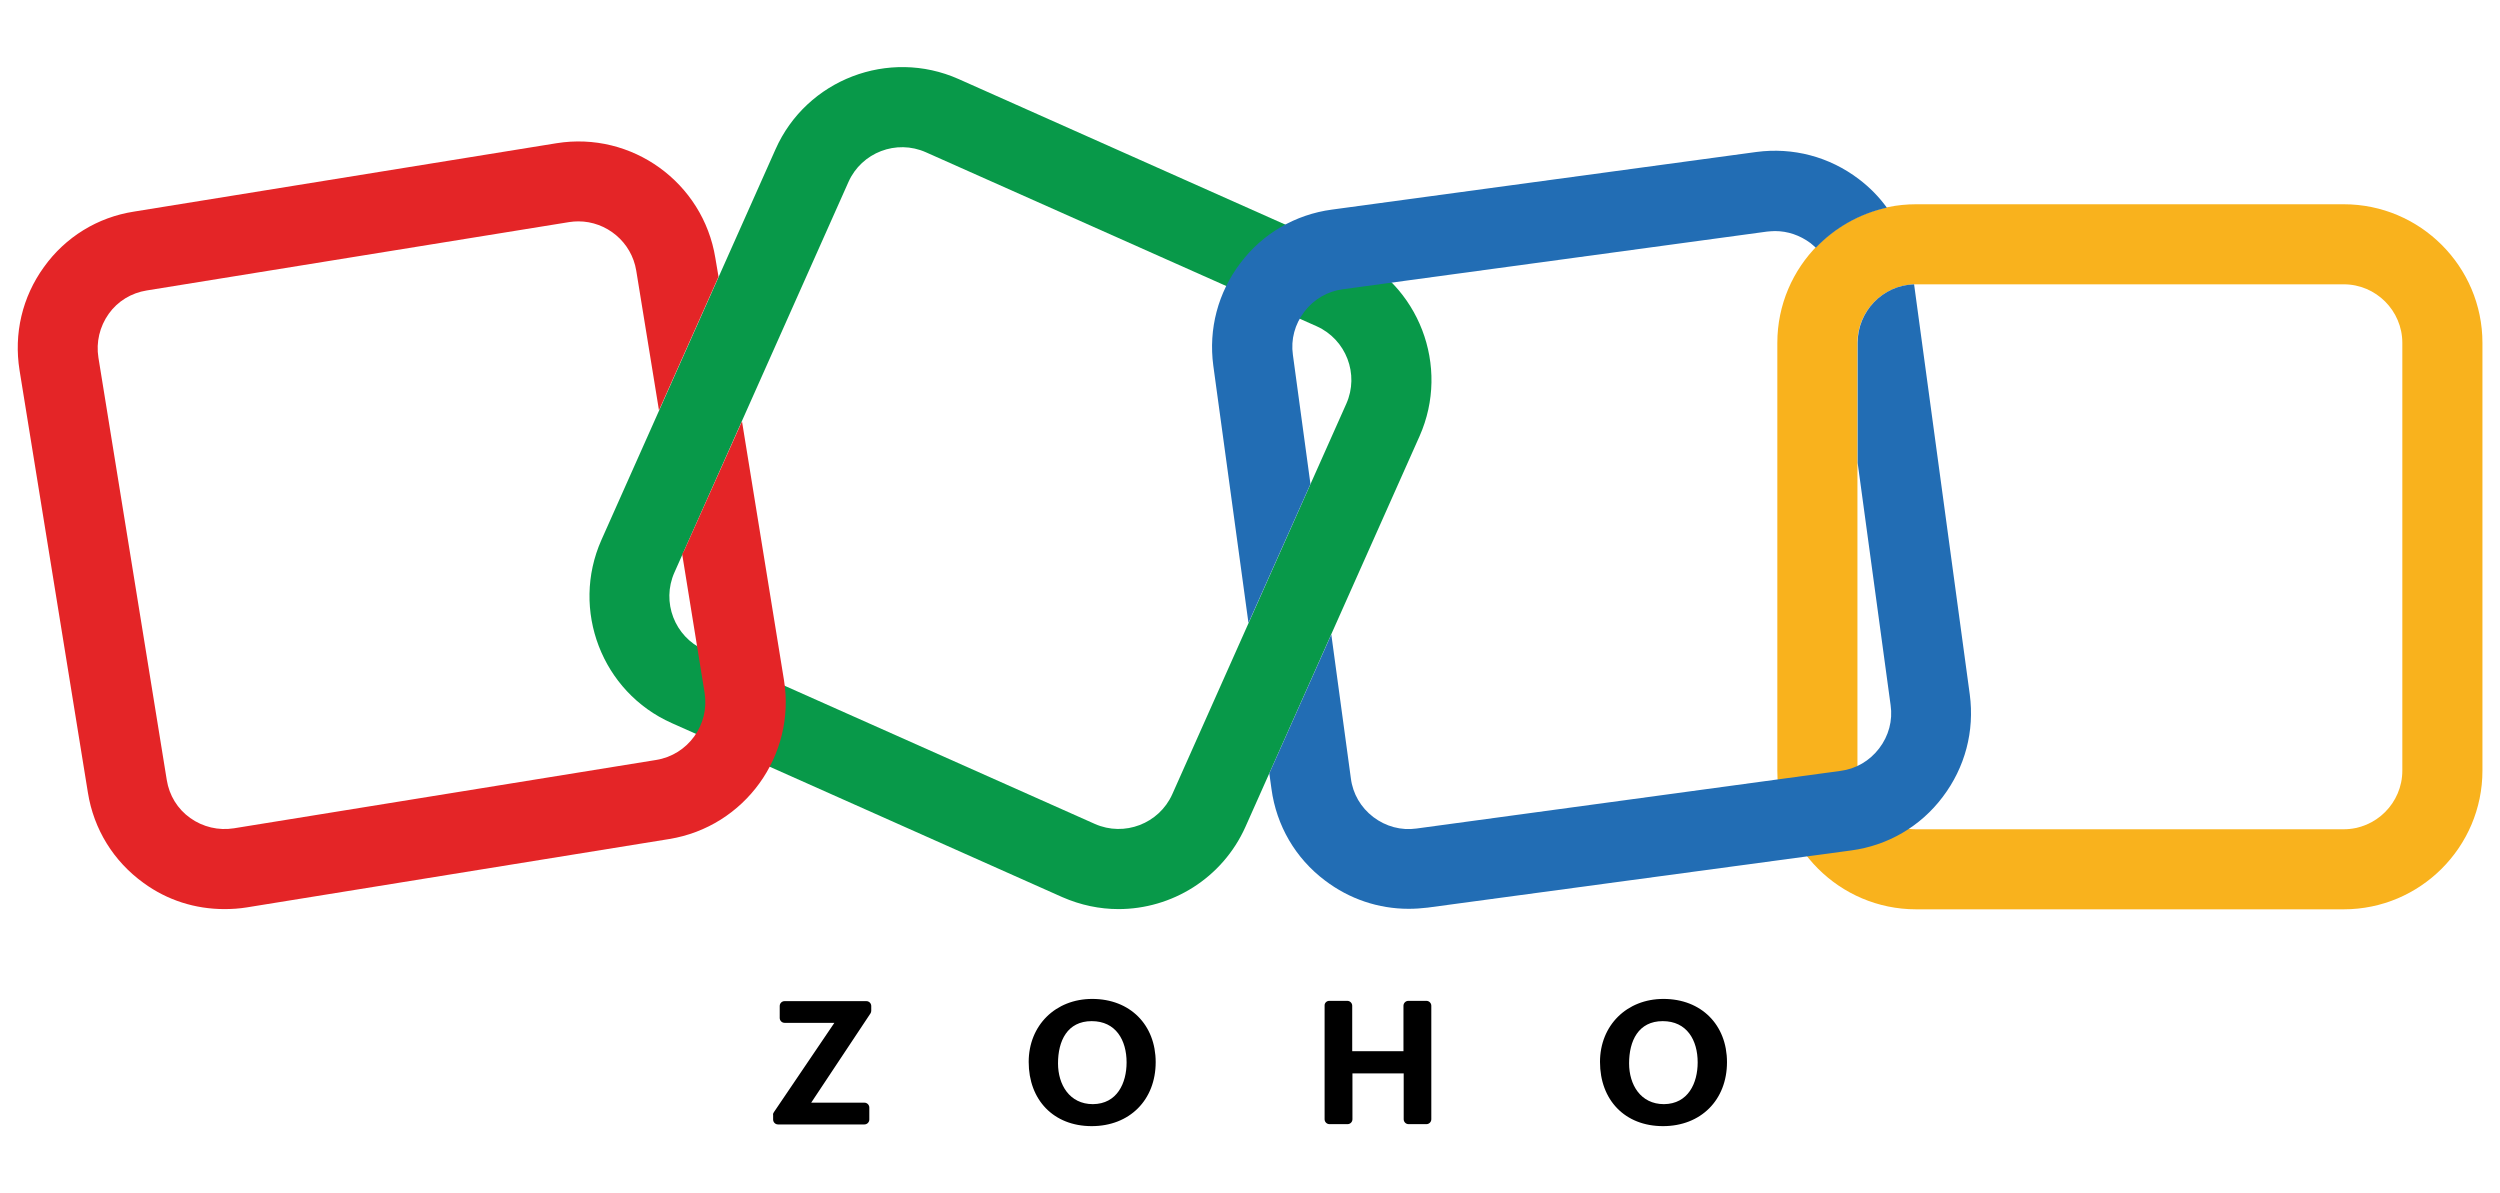
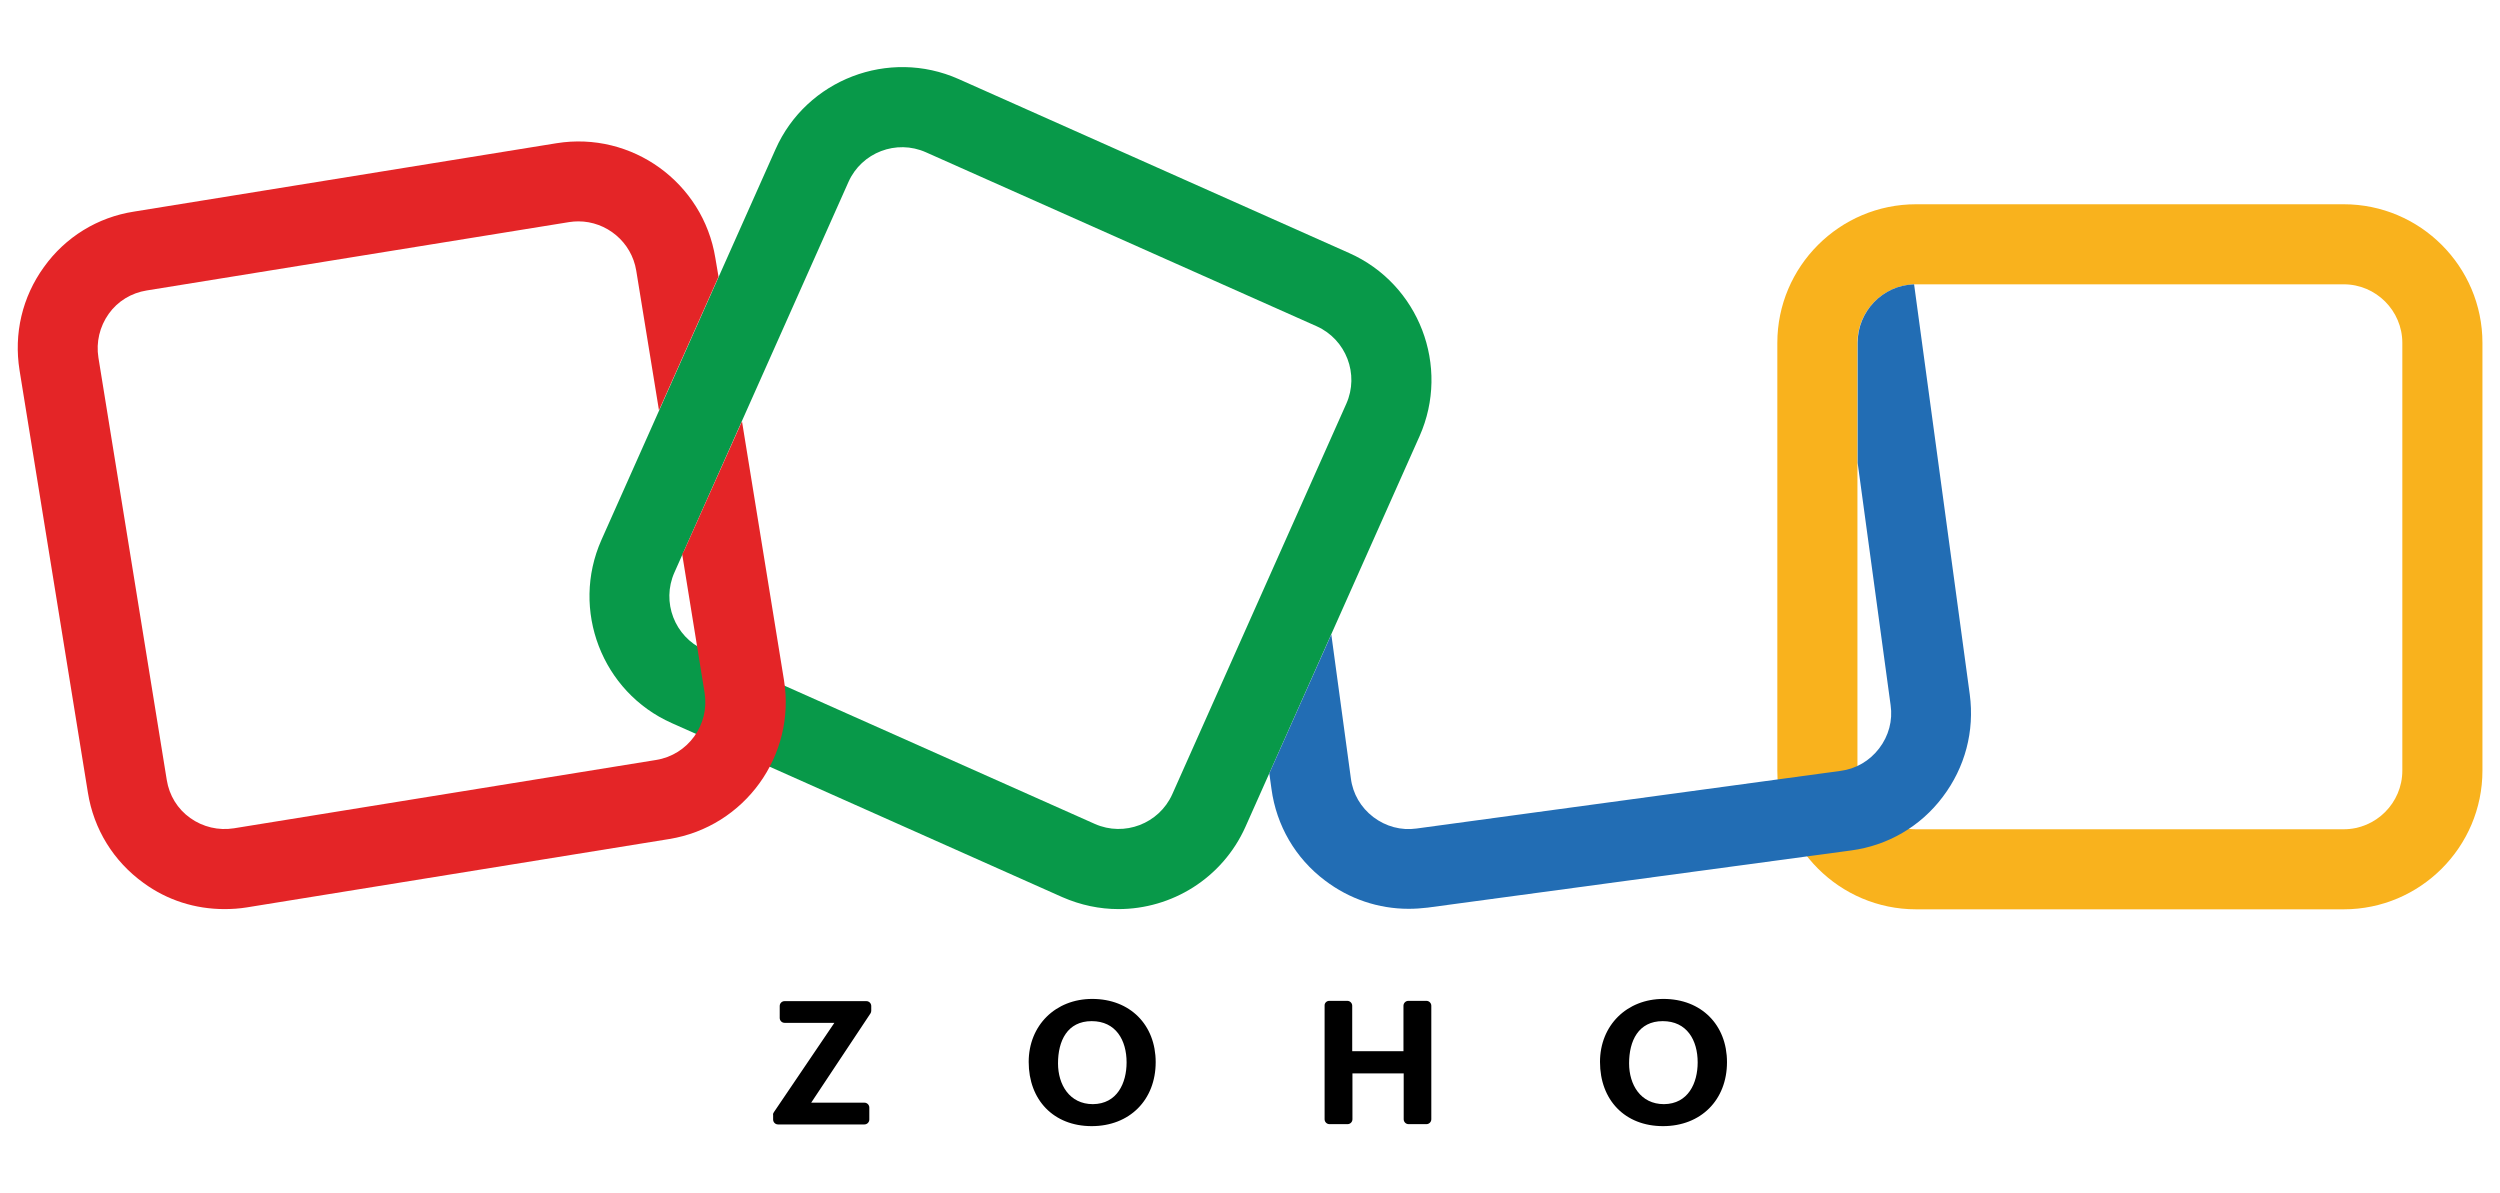
<svg xmlns="http://www.w3.org/2000/svg" width="44" height="21" viewBox="0 0 44 21" fill="none">
  <path d="M19.686 16C19.355 16 19.02 15.931 18.698 15.79L11.822 12.726C10.594 12.18 10.039 10.732 10.585 9.503L13.649 2.628C14.194 1.399 15.643 0.845 16.871 1.391L23.746 4.454C24.975 5 25.53 6.448 24.984 7.677L21.92 14.552C21.512 15.463 20.618 16 19.686 16ZM19.269 14.501C19.789 14.732 20.399 14.496 20.631 13.981L23.695 7.106C23.927 6.586 23.691 5.975 23.175 5.743L16.296 2.68C15.776 2.448 15.165 2.684 14.934 3.2L11.87 10.075C11.638 10.595 11.874 11.205 12.39 11.437L19.269 14.501Z" fill="#089949" />
  <path d="M41.25 16.004H33.722C32.377 16.004 31.281 14.908 31.281 13.563V6.035C31.281 4.69 32.377 3.595 33.722 3.595H41.25C42.595 3.595 43.691 4.69 43.691 6.035V13.563C43.691 14.908 42.595 16.004 41.25 16.004ZM33.722 5.004C33.155 5.004 32.691 5.468 32.691 6.035V13.563C32.691 14.131 33.155 14.595 33.722 14.595H41.25C41.817 14.595 42.281 14.131 42.281 13.563V6.035C42.281 5.468 41.817 5.004 41.25 5.004H33.722Z" fill="#F9B21D" />
  <path d="M13.059 7.415L12.044 9.684C12.032 9.709 12.019 9.731 12.006 9.752L12.401 12.193C12.491 12.756 12.109 13.284 11.55 13.375L4.117 14.578C3.846 14.621 3.571 14.556 3.348 14.397C3.124 14.238 2.978 13.998 2.935 13.727L1.732 6.293C1.689 6.023 1.754 5.748 1.913 5.524C2.071 5.301 2.312 5.155 2.583 5.112L10.016 3.909C10.072 3.9 10.128 3.896 10.18 3.896C10.674 3.896 11.116 4.257 11.198 4.764L11.598 7.222L12.646 4.871L12.59 4.54C12.375 3.213 11.121 2.306 9.793 2.521L2.359 3.724C1.719 3.823 1.152 4.171 0.774 4.699C0.391 5.228 0.241 5.872 0.344 6.517L1.547 13.95C1.65 14.595 1.998 15.158 2.527 15.54C2.944 15.845 3.438 16 3.949 16C4.078 16 4.211 15.992 4.345 15.97L11.778 14.767C13.106 14.552 14.012 13.297 13.798 11.97L13.059 7.415Z" fill="#E42527" />
-   <path d="M21.973 10.964L23.064 8.519L22.755 6.246C22.716 5.975 22.789 5.705 22.957 5.485C23.124 5.266 23.365 5.125 23.64 5.09L31.099 4.076C31.147 4.072 31.194 4.067 31.241 4.067C31.465 4.067 31.679 4.141 31.864 4.278C31.898 4.304 31.929 4.334 31.959 4.36C32.29 4.012 32.724 3.762 33.209 3.655C33.072 3.466 32.908 3.298 32.715 3.152C32.195 2.757 31.555 2.589 30.91 2.675L23.442 3.689C22.798 3.775 22.222 4.11 21.831 4.63C21.436 5.15 21.268 5.791 21.354 6.435L21.973 10.964Z" fill="#226DB4" />
  <path d="M34.668 12.223L33.688 5.004C33.138 5.021 32.695 5.477 32.695 6.031V8.149L33.275 12.412C33.314 12.682 33.241 12.953 33.073 13.172C32.906 13.391 32.665 13.533 32.39 13.568L24.931 14.582C24.66 14.62 24.39 14.547 24.17 14.38C23.951 14.212 23.809 13.972 23.775 13.697L23.431 11.166L22.34 13.611L22.378 13.886C22.465 14.53 22.8 15.106 23.32 15.497C23.749 15.823 24.261 15.995 24.793 15.995C24.905 15.995 25.017 15.987 25.128 15.974L32.579 14.968C33.224 14.882 33.8 14.547 34.191 14.027C34.586 13.507 34.754 12.867 34.668 12.223Z" fill="#226DB4" />
  <path d="M28.16 18.69C28.16 18.045 28.633 17.581 29.277 17.581C29.943 17.581 30.395 18.037 30.395 18.694C30.395 19.36 29.935 19.82 29.269 19.82C28.598 19.82 28.16 19.36 28.16 18.69ZM29.879 18.698C29.879 18.307 29.69 17.972 29.264 17.972C28.835 17.972 28.672 18.32 28.672 18.715C28.672 19.089 28.873 19.433 29.286 19.433C29.711 19.429 29.879 19.064 29.879 18.698ZM23.395 17.615H23.713C23.76 17.615 23.799 17.654 23.799 17.701V18.501H24.701V17.701C24.701 17.654 24.74 17.615 24.787 17.615H25.105C25.152 17.615 25.191 17.654 25.191 17.701V19.699C25.191 19.747 25.152 19.785 25.105 19.785H24.791C24.744 19.785 24.705 19.747 24.705 19.699V18.892H23.803V19.699C23.803 19.747 23.764 19.785 23.717 19.785H23.399C23.352 19.785 23.313 19.747 23.313 19.699V17.701C23.309 17.654 23.348 17.615 23.395 17.615ZM18.105 18.69C18.105 18.045 18.578 17.581 19.223 17.581C19.889 17.581 20.34 18.037 20.34 18.694C20.34 19.36 19.88 19.82 19.214 19.82C18.544 19.82 18.105 19.36 18.105 18.69ZM19.828 18.698C19.828 18.307 19.639 17.972 19.214 17.972C18.784 17.972 18.621 18.32 18.621 18.715C18.621 19.089 18.823 19.433 19.235 19.433C19.661 19.429 19.828 19.064 19.828 18.698ZM13.62 19.575L14.685 18.002H13.809C13.761 18.002 13.723 17.963 13.723 17.916V17.706C13.723 17.658 13.761 17.62 13.809 17.62H15.248C15.295 17.62 15.334 17.658 15.334 17.706V17.787C15.334 17.805 15.33 17.822 15.321 17.835L14.277 19.407H15.214C15.261 19.407 15.3 19.446 15.3 19.493V19.704C15.3 19.751 15.261 19.79 15.214 19.79H13.693C13.645 19.79 13.607 19.751 13.607 19.704V19.626C13.602 19.605 13.611 19.588 13.62 19.575Z" fill="black" />
</svg>